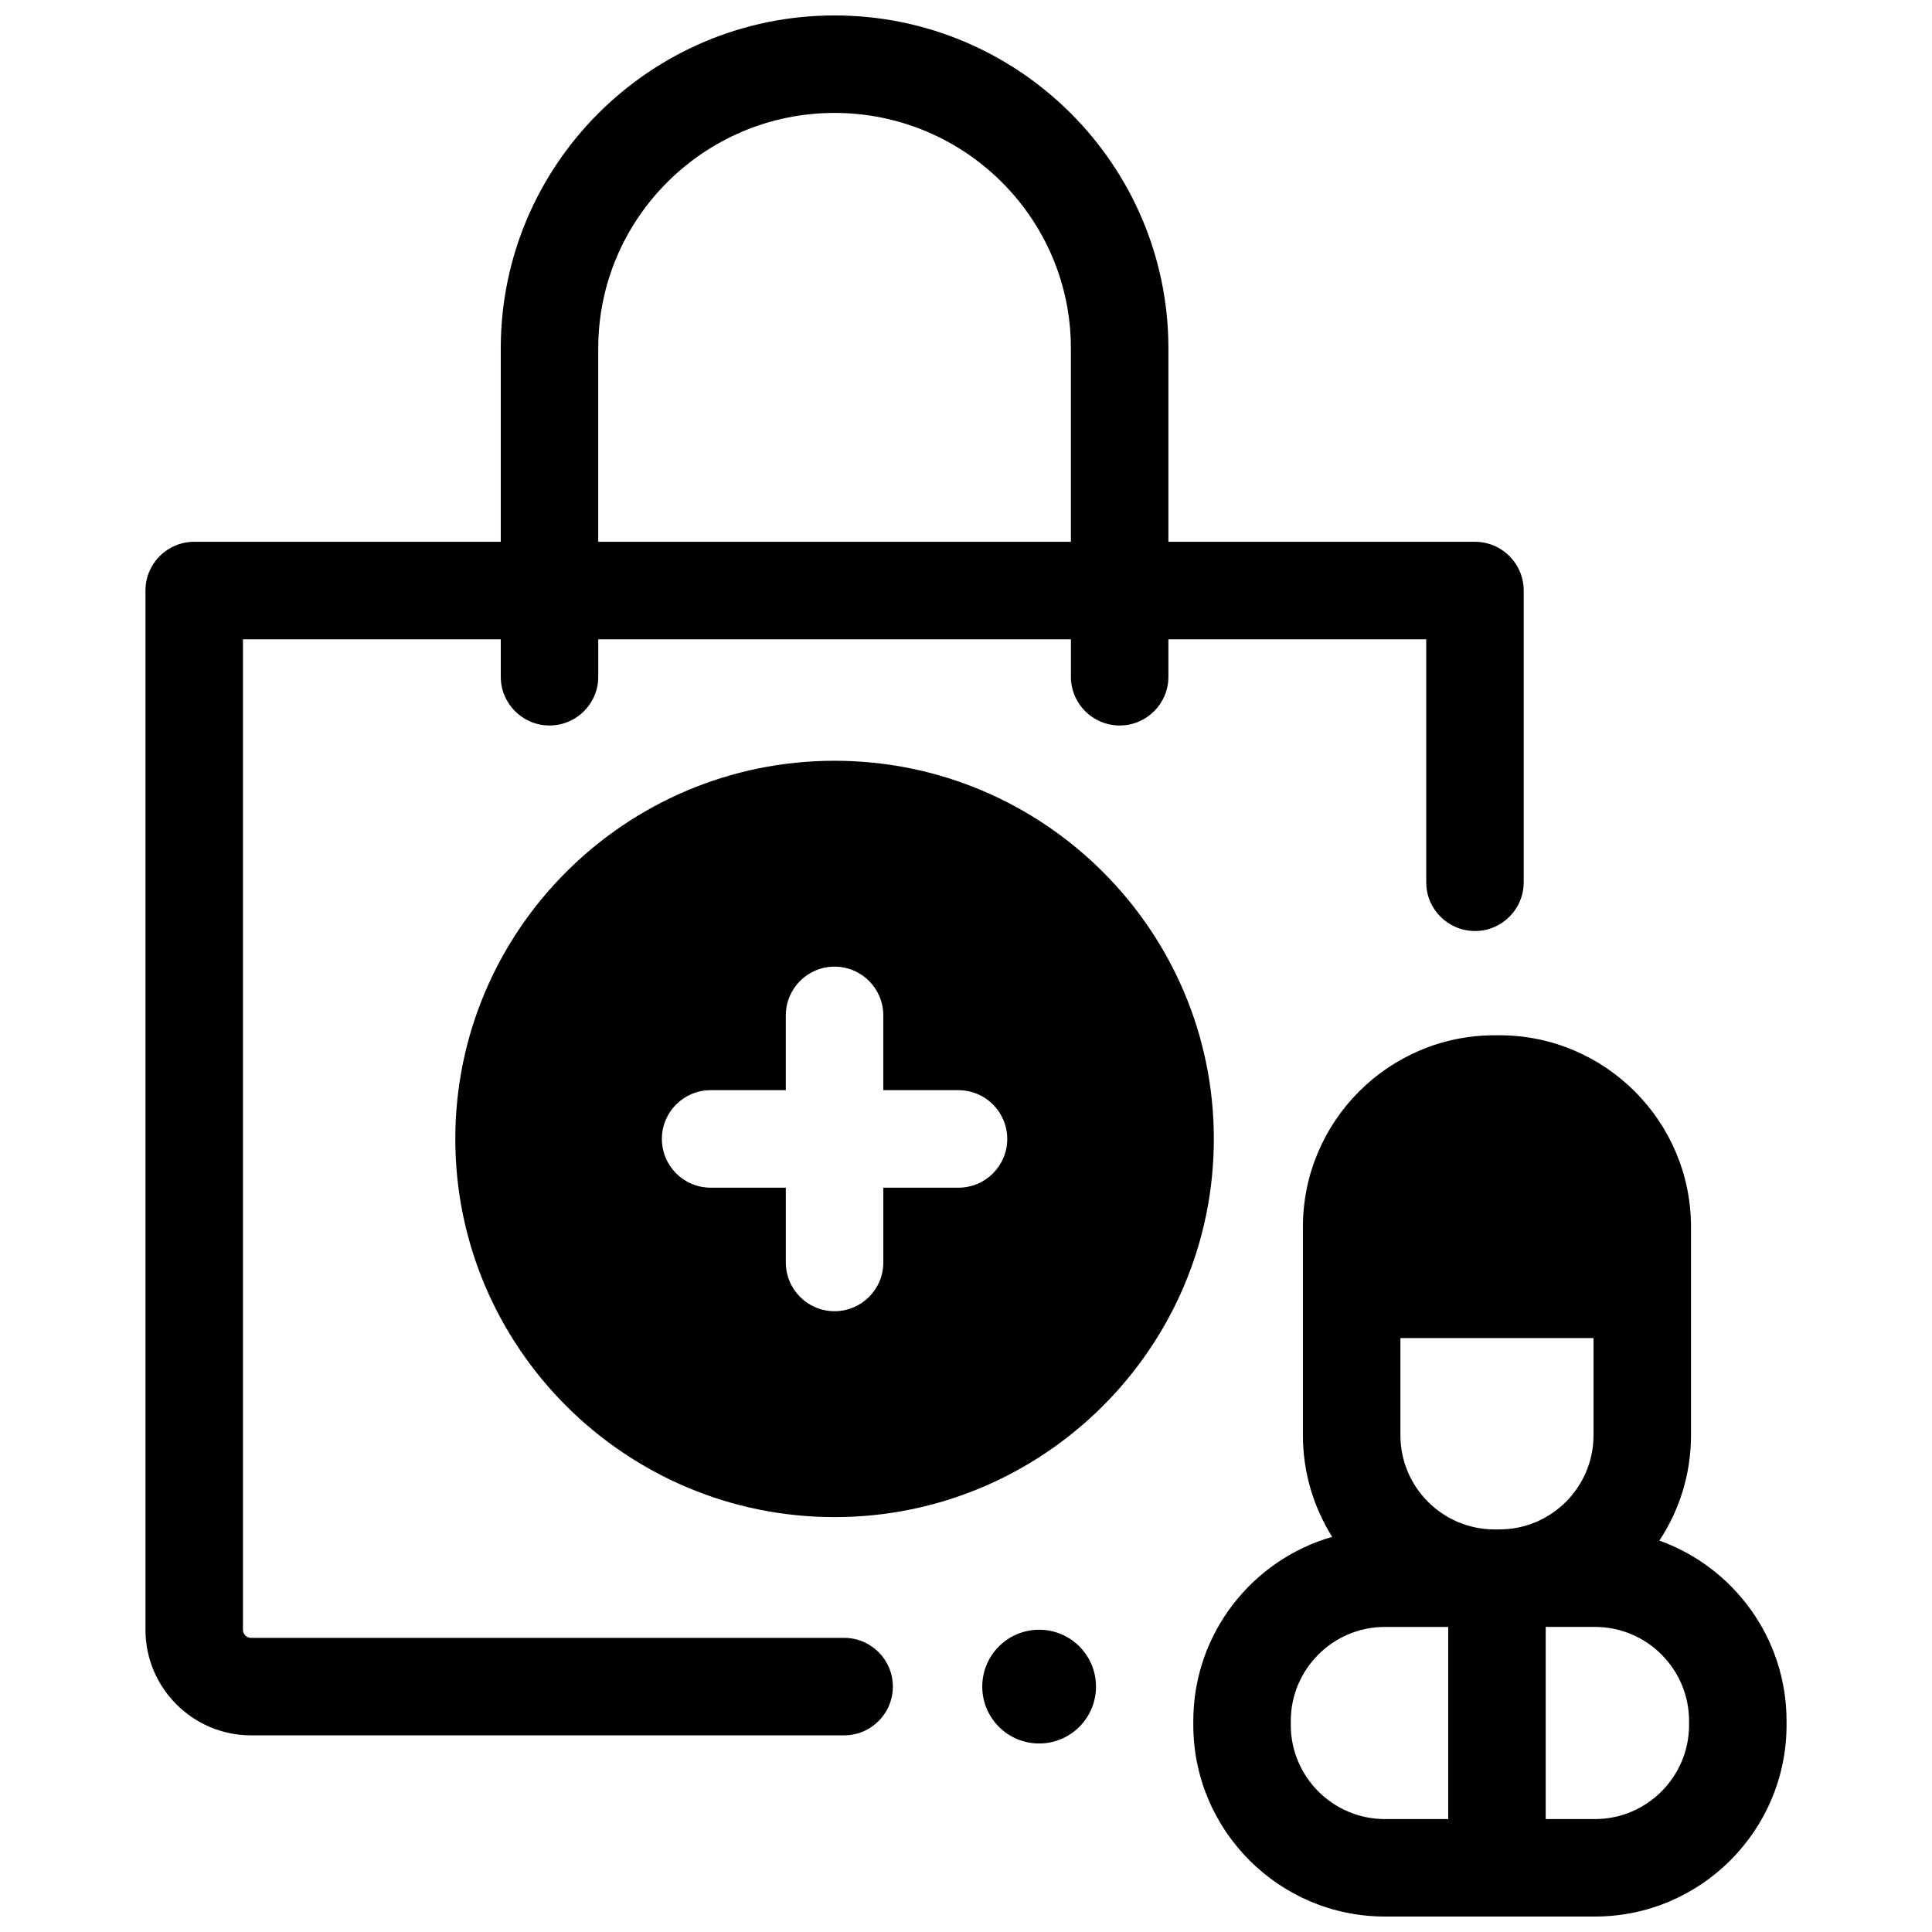
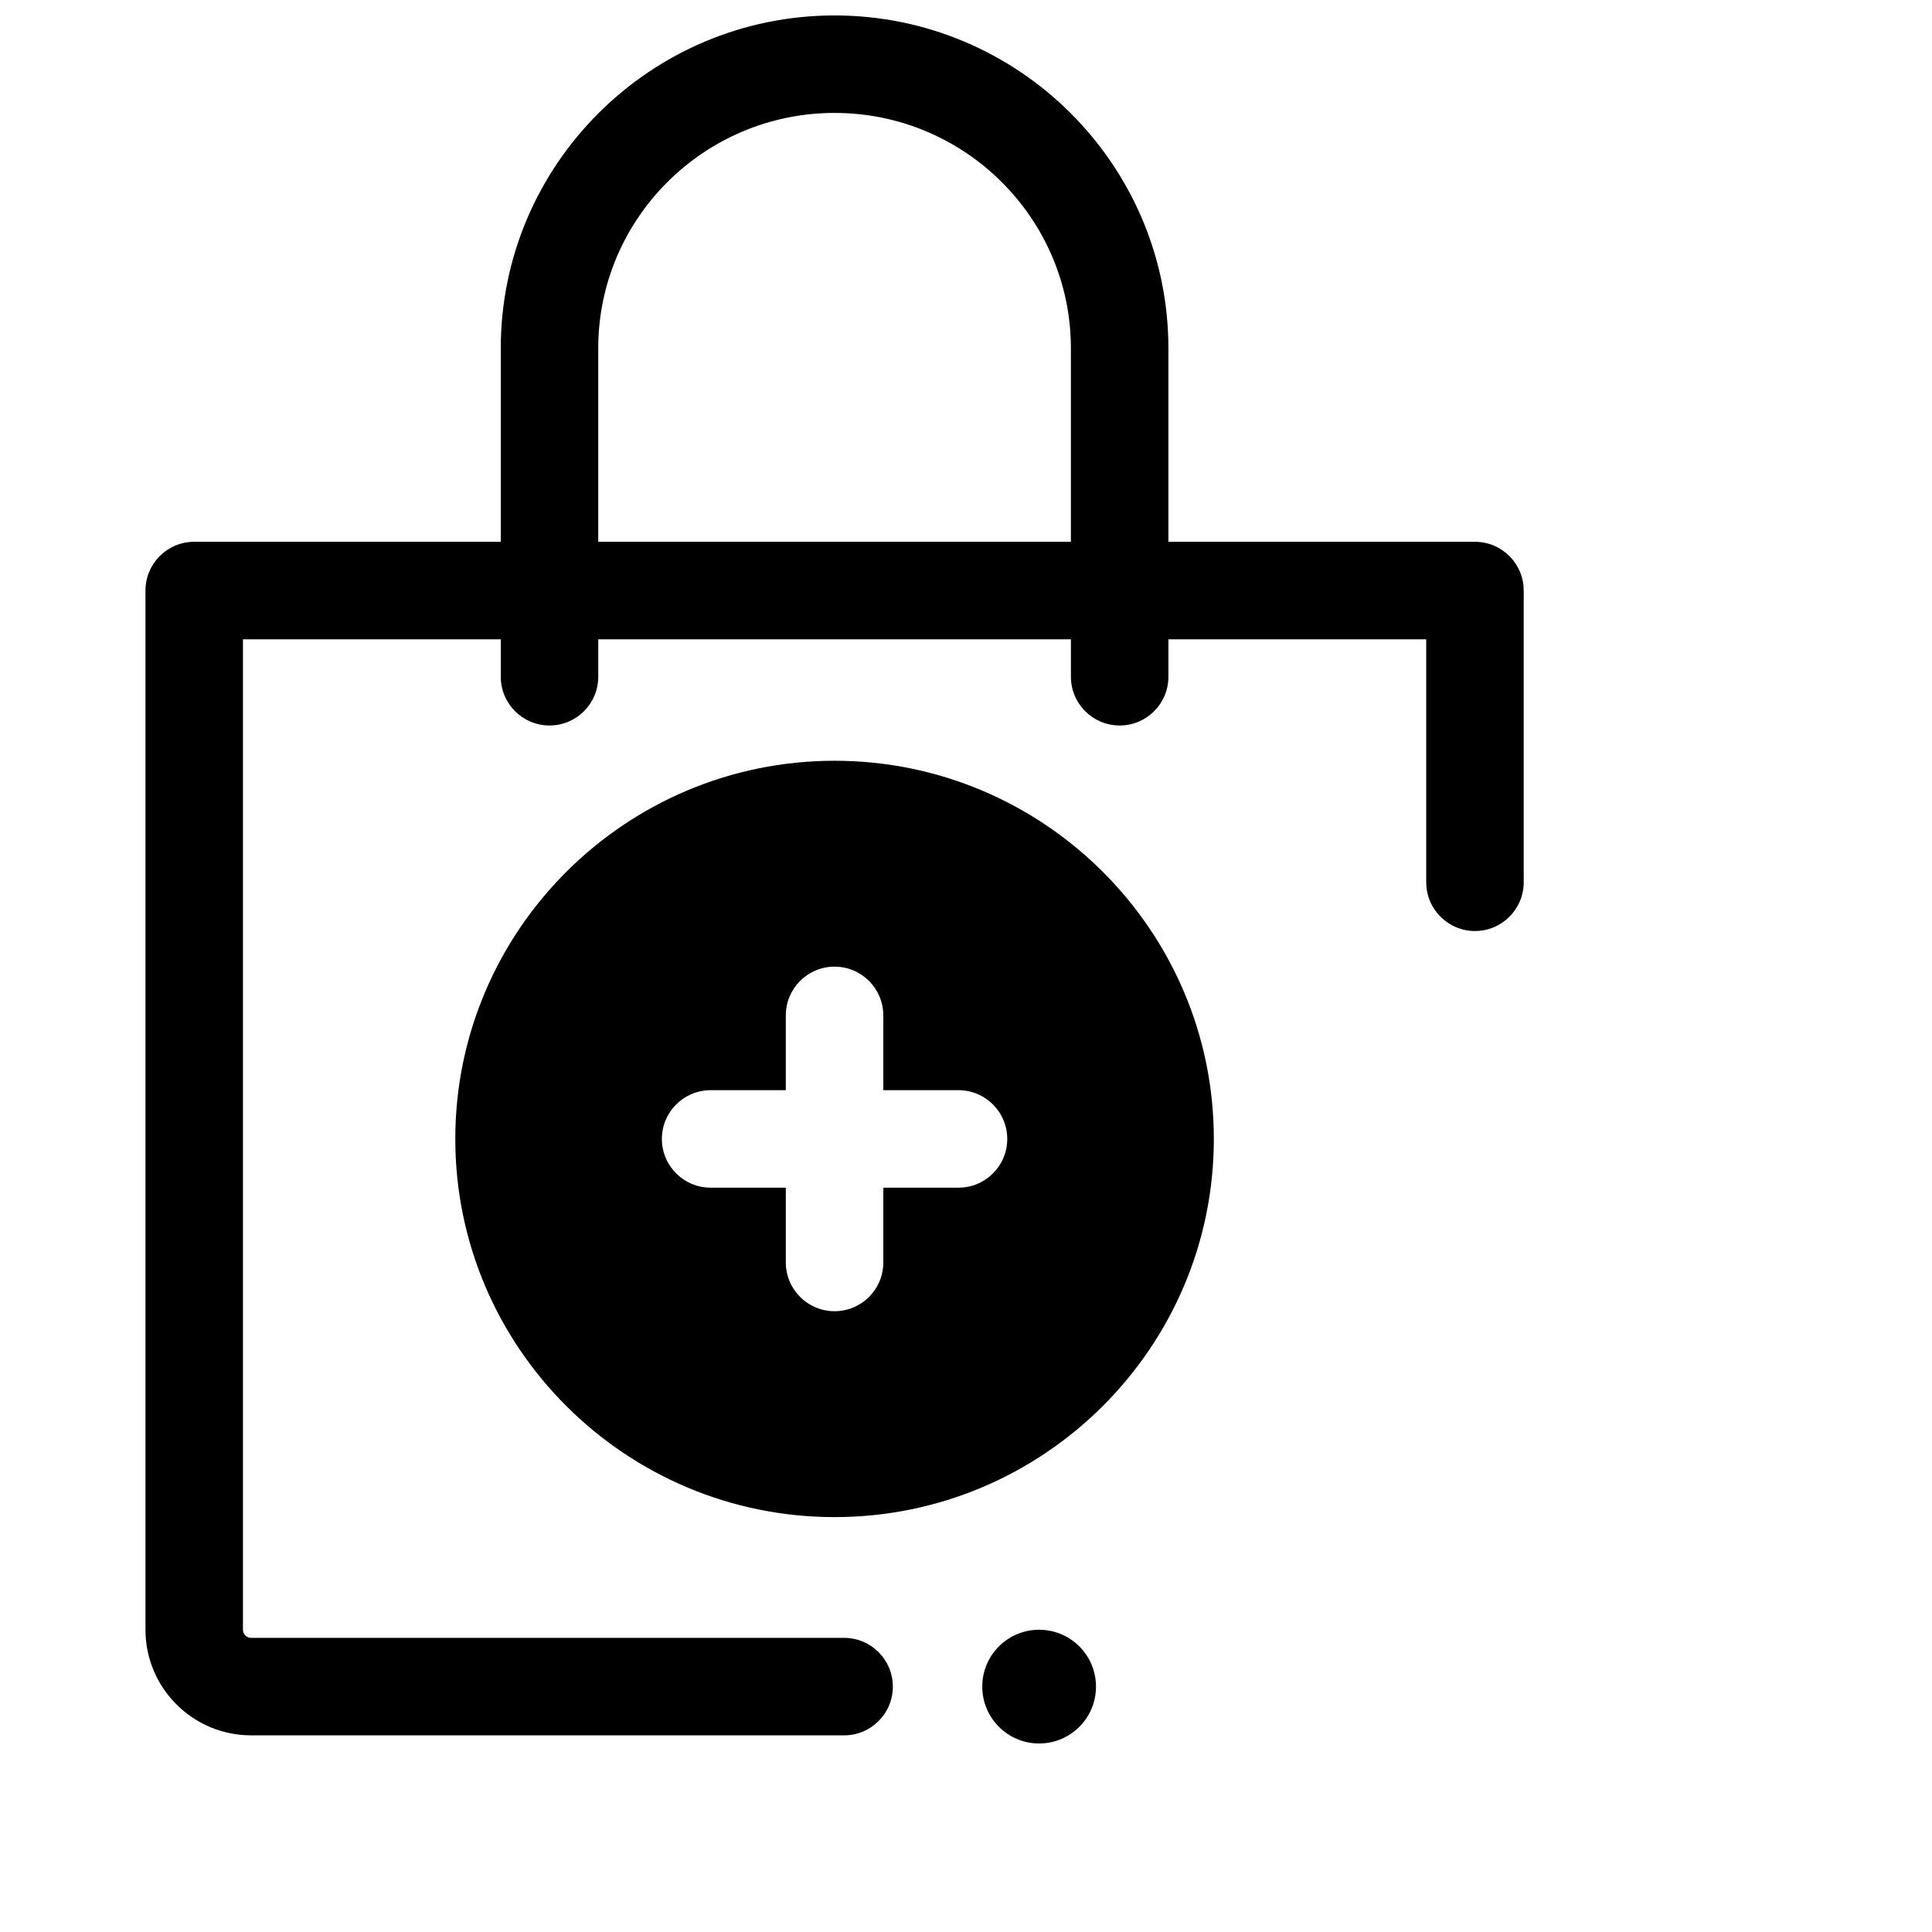
<svg xmlns="http://www.w3.org/2000/svg" width="800px" height="800px" version="1.1" viewBox="144 144 512 512">
  <defs>
    <clipPath id="b">
      <path d="m182 148.09h366v455.91h-366z" />
    </clipPath>
    <clipPath id="a">
      <path d="m460 418h158v233.9h-158z" />
    </clipPath>
  </defs>
  <path d="m365.17 345.61c-55.422 0-100.51 44.957-100.51 100.22s45.086 100.22 100.51 100.22 100.51-44.957 100.51-100.22-45.09-100.22-100.51-100.22zm-32.848 87.301h19.926v-19.82c0-7.133 5.785-12.918 12.918-12.918 7.133 0 12.918 5.781 12.918 12.918v19.82h19.93c7.133 0 12.918 5.785 12.918 12.918 0 7.133-5.785 12.918-12.918 12.918h-19.926v19.82c0 7.133-5.785 12.918-12.918 12.918-7.133 0-12.918-5.781-12.918-12.918v-19.82h-19.93c-7.133 0-12.918-5.785-12.918-12.918 0-7.137 5.785-12.918 12.918-12.918z" />
  <g clip-path="url(#b)">
    <path d="m534.88 287.58h-81.242v-51.273c0-48.641-39.688-88.215-88.465-88.215-48.777 0-88.465 39.574-88.465 88.215v51.273h-81.242c-7.133 0-12.918 5.785-12.918 12.918v275.4c0 15.434 12.555 27.988 27.988 27.988h157.16c7.133 0 12.918-5.785 12.918-12.918s-5.785-12.918-12.918-12.918h-157.16c-1.188 0-2.152-0.965-2.152-2.152v-262.48h68.324v9.926c0 7.133 5.785 12.918 12.918 12.918 7.133 0 12.918-5.785 12.918-12.918v-9.926h125.26v9.926c0 7.133 5.785 12.918 12.918 12.918 7.133 0 12.918-5.785 12.918-12.918v-9.926h68.324v64.391c0 7.133 5.785 12.918 12.918 12.918s12.918-5.785 12.918-12.918v-77.309c0-7.133-5.785-12.918-12.918-12.918zm-232.34 0v-51.273c0-34.395 28.094-62.379 62.629-62.379 34.535 0 62.629 27.984 62.629 62.379v51.273z" />
  </g>
  <path d="m434.45 590.97c0 8.324-6.746 15.07-15.07 15.07s-15.07-6.746-15.07-15.07 6.746-15.07 15.07-15.07 15.07 6.746 15.07 15.07" />
  <g clip-path="url(#a)">
-     <path d="m583.75 552.27c5.293-8.012 8.383-17.602 8.383-27.902v-55.23c0-28-22.777-50.777-50.777-50.777h-1.293c-28 0-50.777 22.777-50.777 50.777v55.23c0 9.883 2.848 19.105 7.75 26.914-21.223 6.086-36.801 25.656-36.801 48.809v1.035c0 28 22.777 50.777 50.777 50.777h55.664c28 0 50.777-22.777 50.777-50.777v-1.035c0-22.016-14.078-40.793-33.703-47.82zm-68.629-53.66h51.176v25.758c0 13.754-11.188 24.941-24.941 24.941h-1.293c-13.754 0-24.941-11.188-24.941-24.941zm-29.051 102.52v-1.035c0-13.754 11.188-24.941 24.941-24.941h16.777v50.918h-16.777c-13.754 0-24.941-11.188-24.941-24.941zm105.55 0c0 13.754-11.188 24.941-24.941 24.941h-13.051v-50.922h13.051c13.754 0 24.941 11.188 24.941 24.941z" />
-   </g>
+     </g>
</svg>